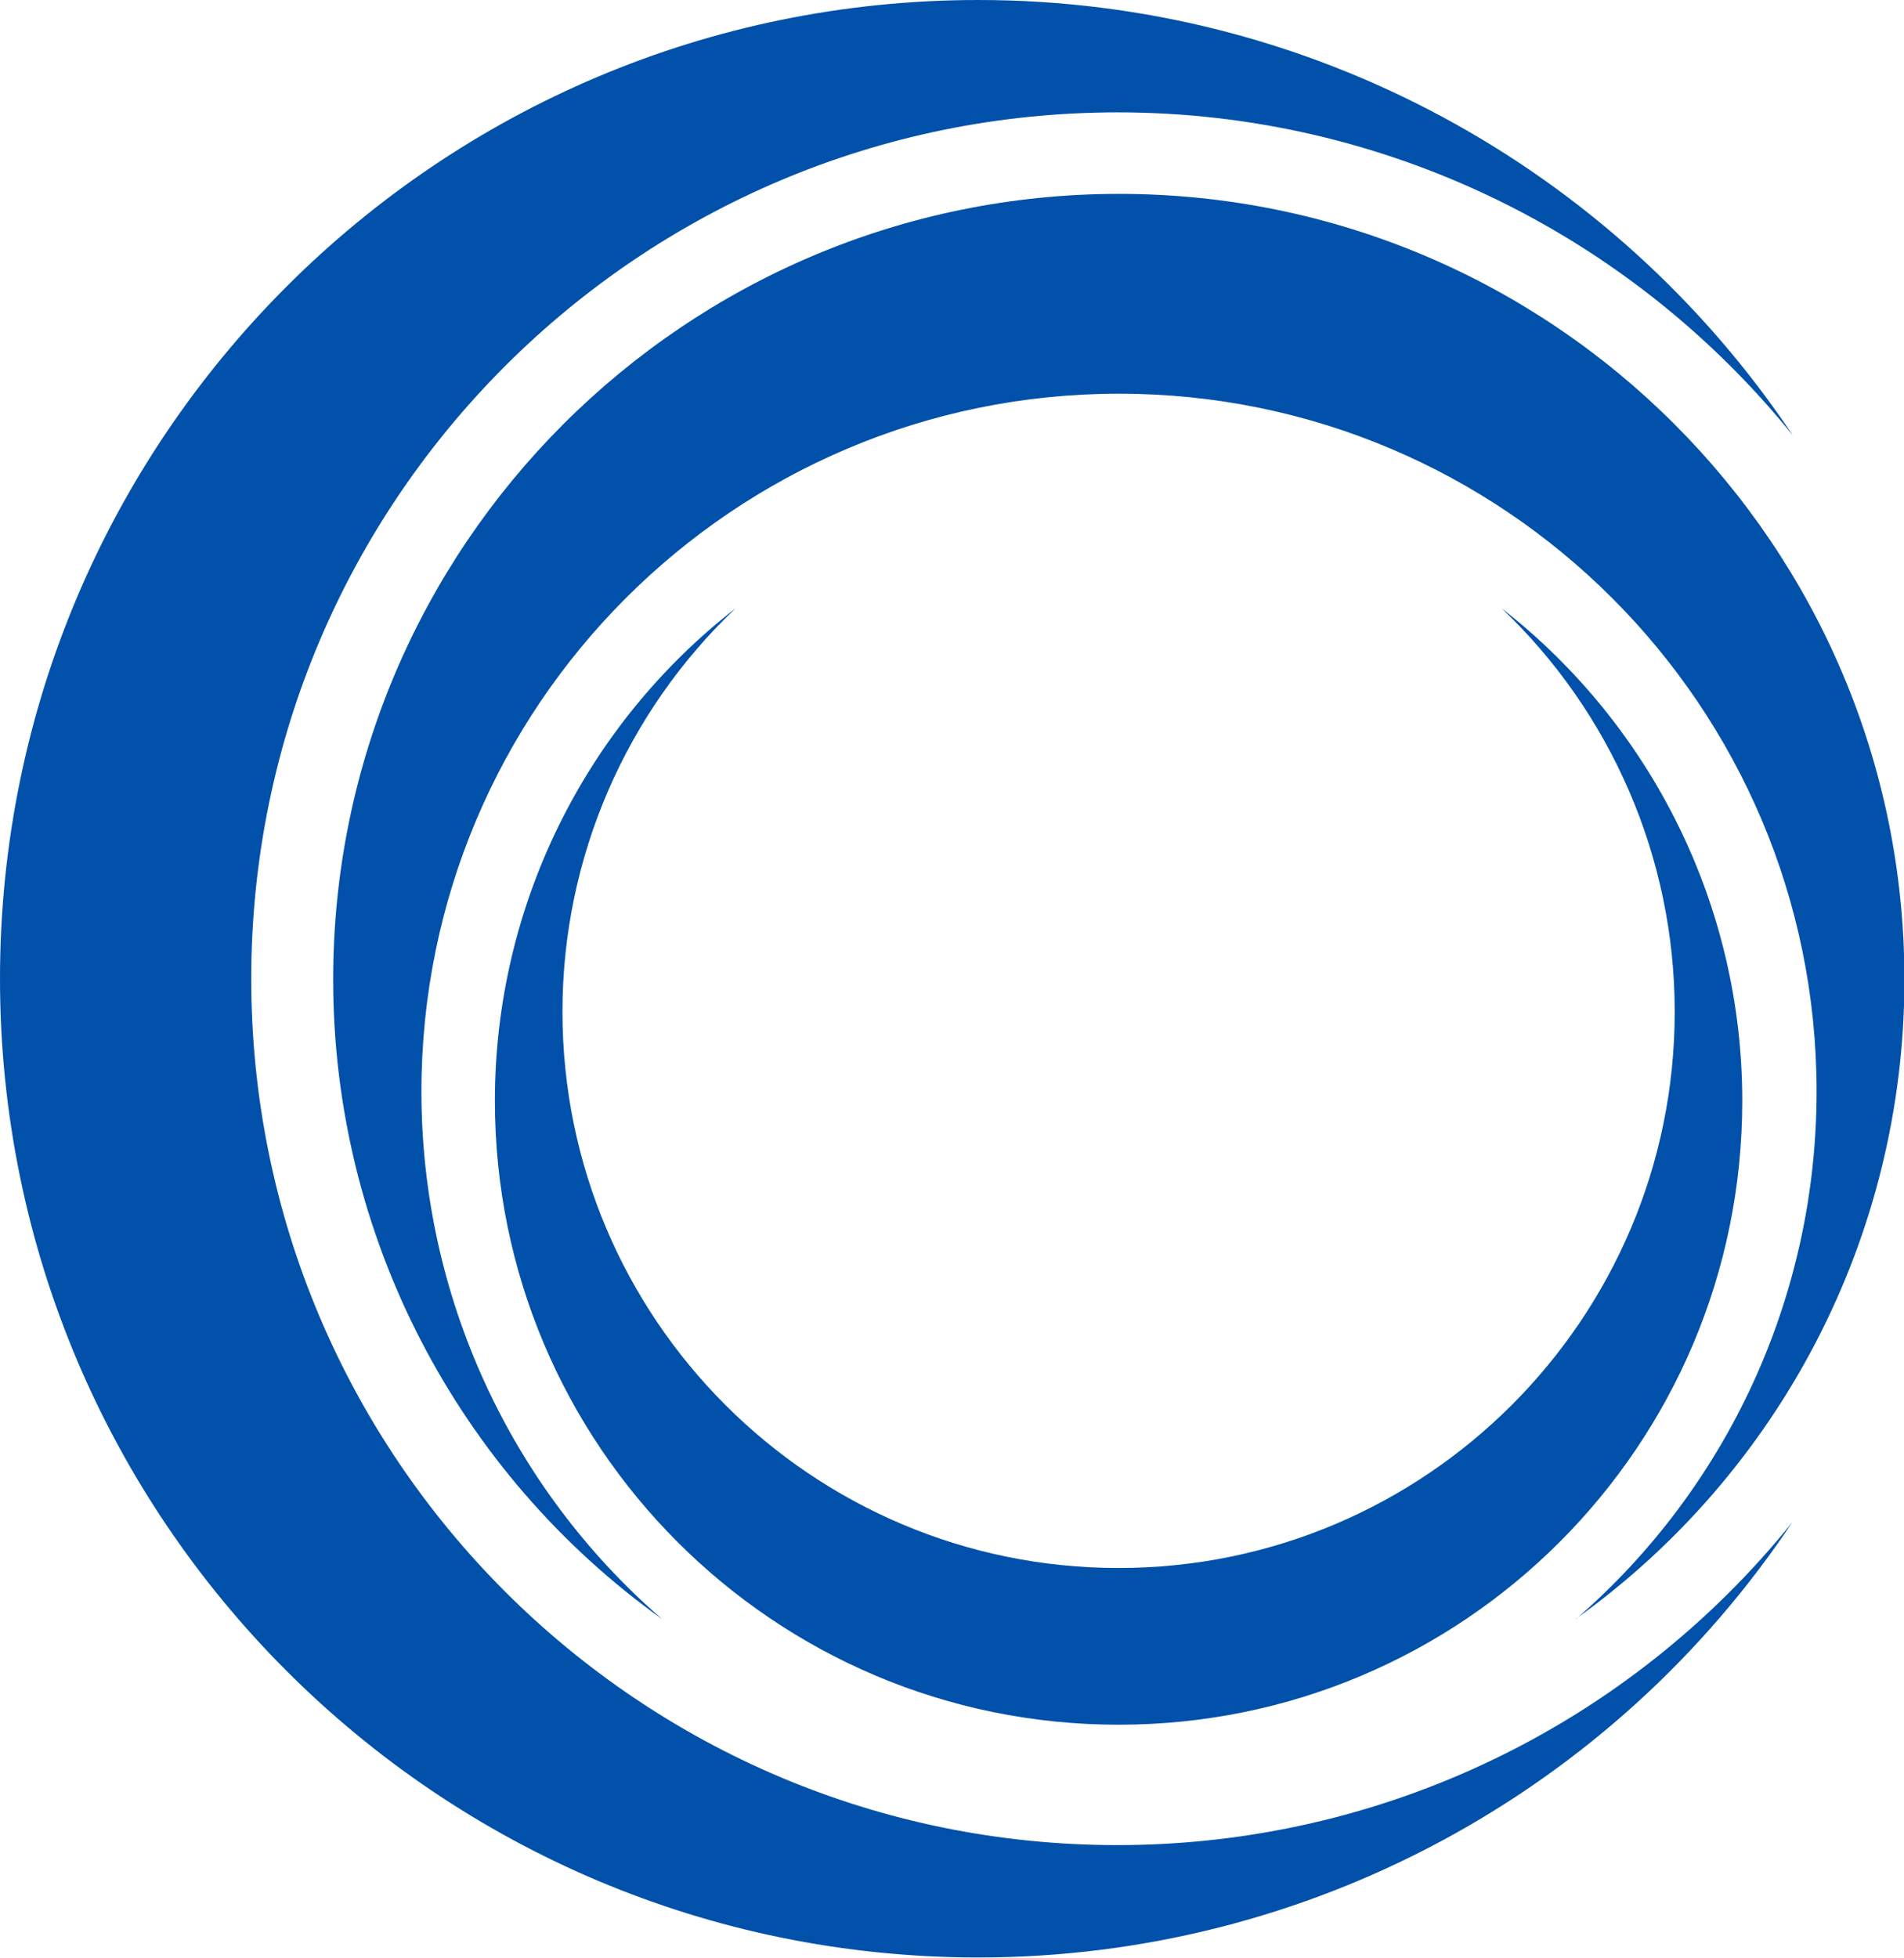
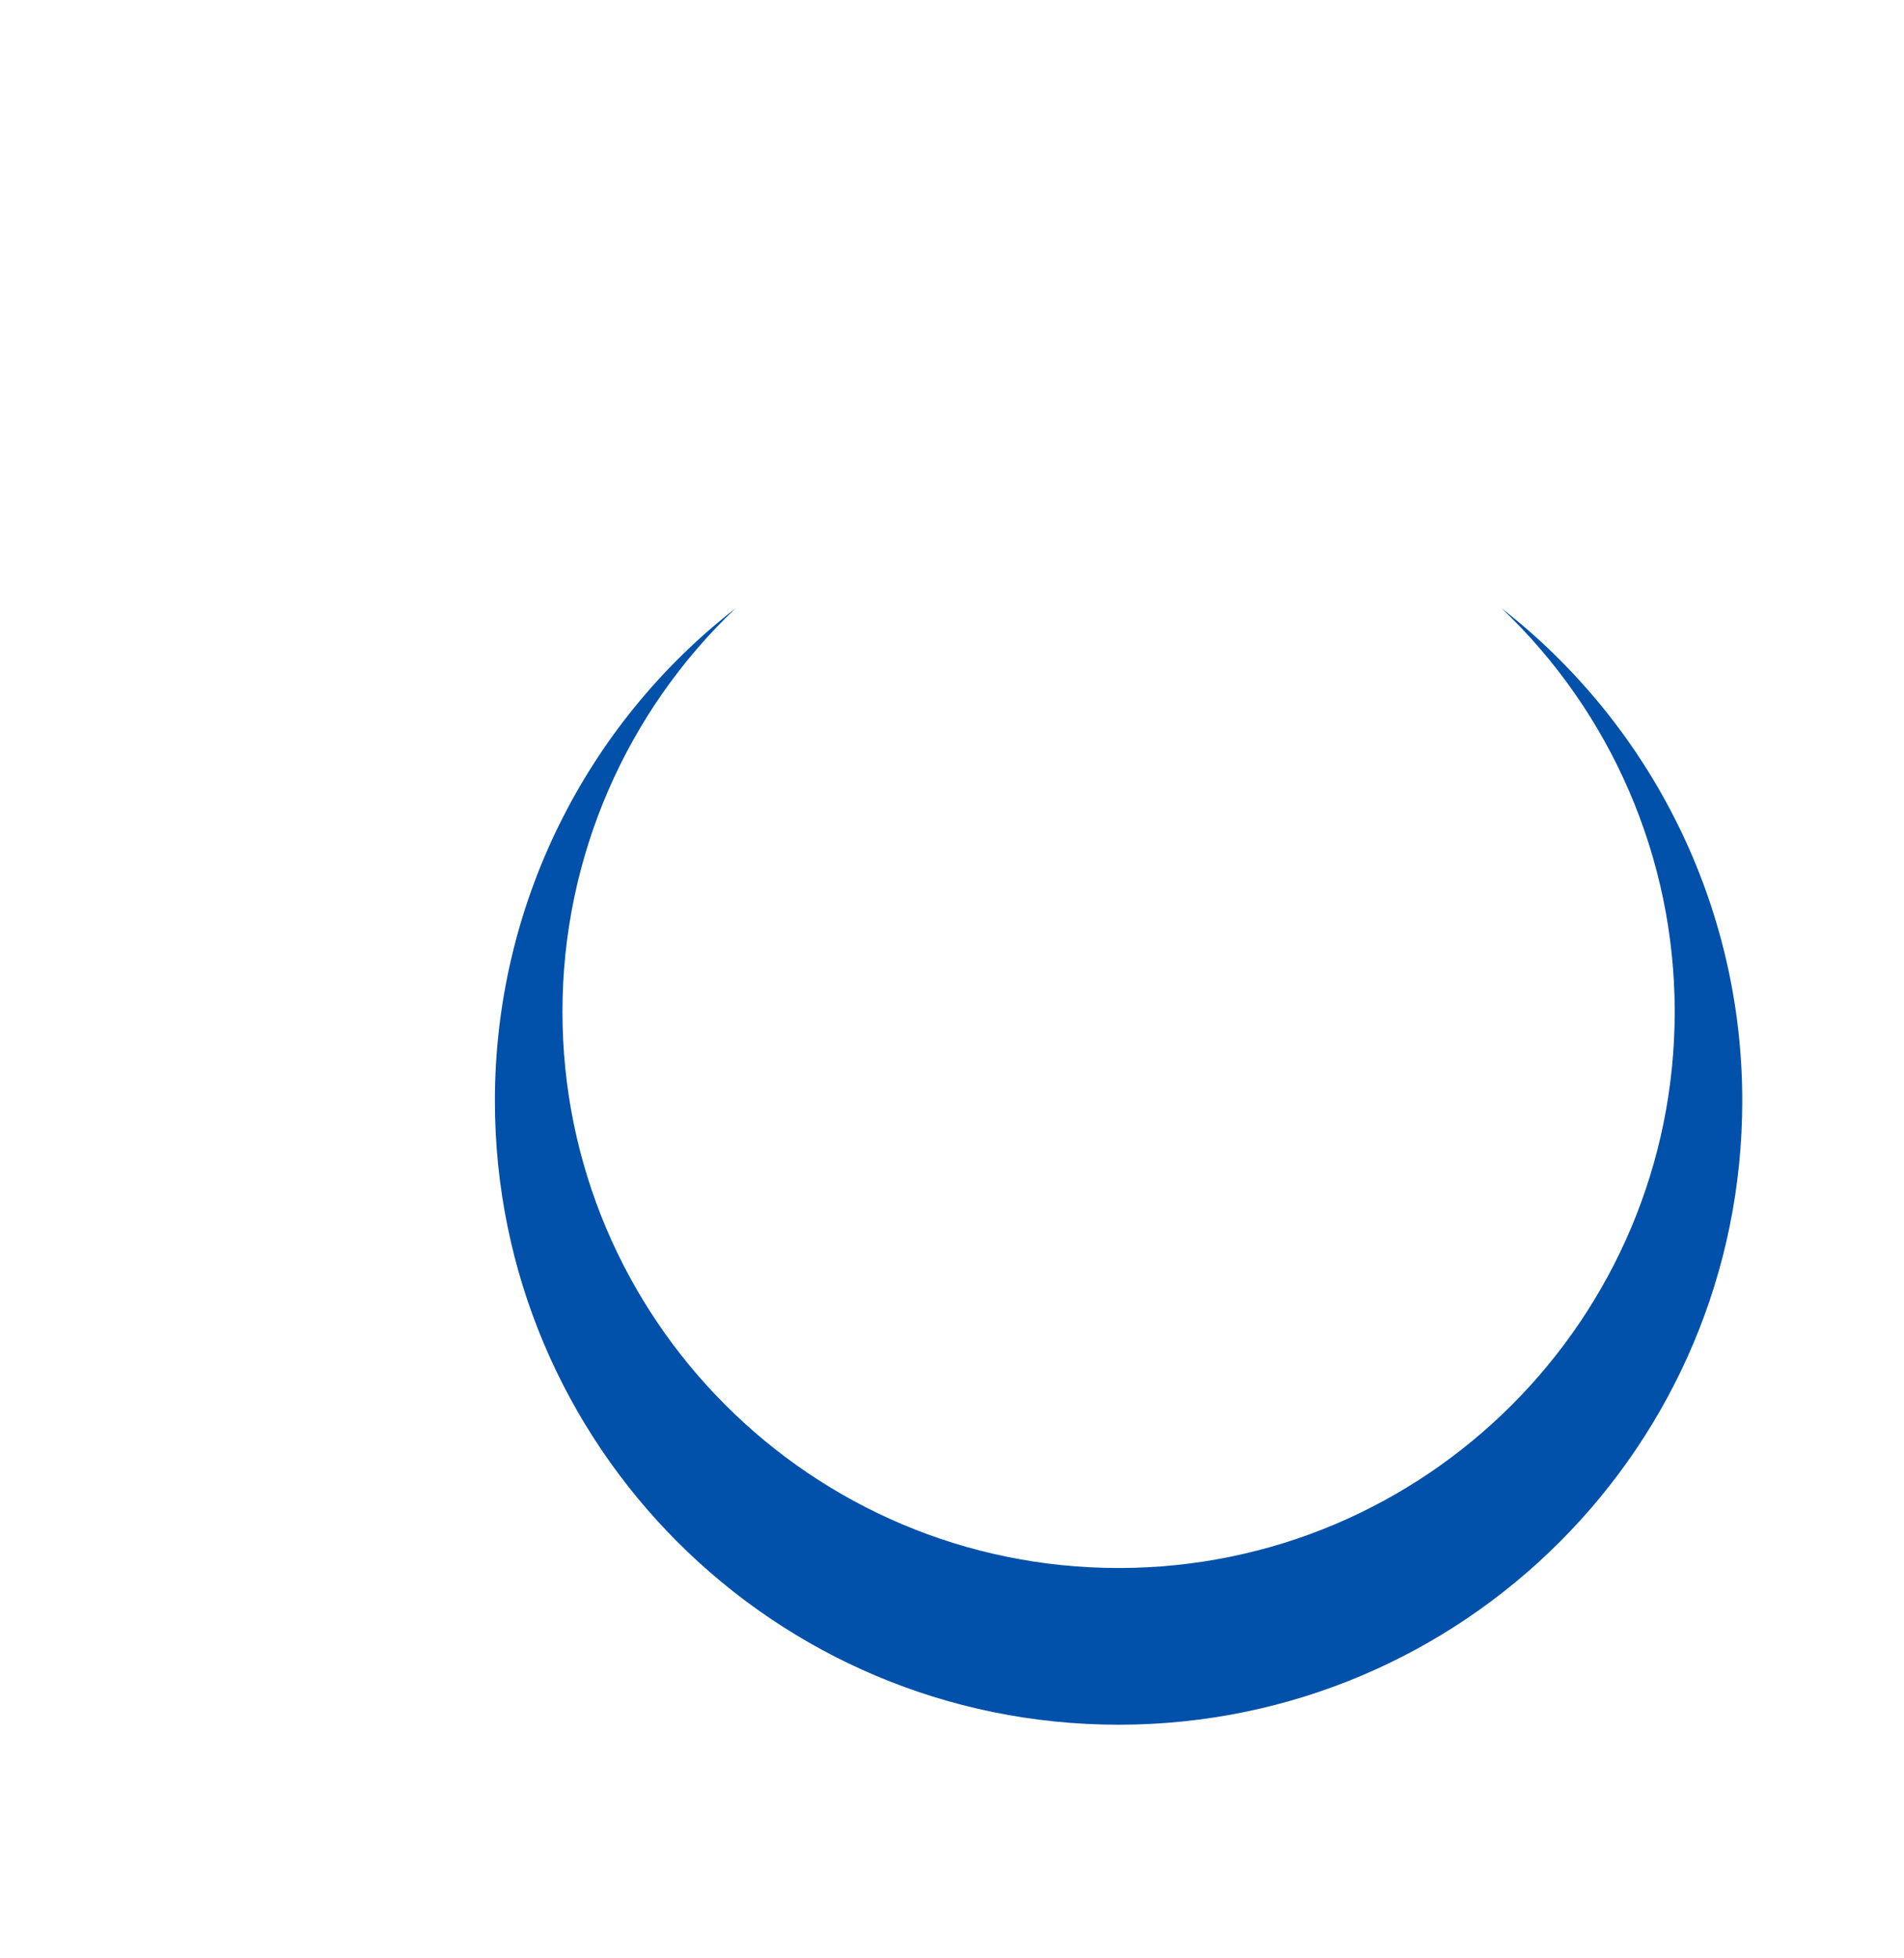
<svg xmlns="http://www.w3.org/2000/svg" id="Ebene_2" data-name="Ebene 2" viewBox="0 0 45.09 46.35">
  <defs>
    <style>
      .cls-1 {
        fill: #0151aa;
        fill-rule: evenodd;
      }
    </style>
  </defs>
  <g id="Layer_1" data-name="Layer 1">
    <g>
      <path class="cls-1" d="m17.42,14.4c-3.55,2.76-5.7,7.04-5.7,11.66,0,8.16,6.61,14.77,14.77,14.77s14.77-6.61,14.77-14.77c0-4.63-2.16-8.9-5.7-11.66,2.58,2.45,4.1,5.89,4.1,9.55,0,7.27-5.9,13.17-13.17,13.17s-13.17-5.9-13.17-13.17c0-3.67,1.52-7.1,4.1-9.55Z" />
-       <path class="cls-1" d="m37.31,38.33c4.83-3.45,7.79-9.05,7.79-15.14,0-10.27-8.33-18.6-18.6-18.6S7.89,12.92,7.89,23.19c0,6.08,2.96,11.69,7.79,15.14-3.58-3.1-5.7-7.63-5.7-12.49,0-9.12,7.4-16.52,16.52-16.52s16.52,7.4,16.52,16.52c0,4.86-2.12,9.39-5.7,12.49Z" />
-       <path class="cls-1" d="m42.46,10.31C38.2,3.94,31.01,0,23.17,0,10.37,0,0,10.37,0,23.17s10.37,23.17,23.17,23.17c7.83,0,15.03-3.94,19.28-10.31-3.85,4.79-9.7,7.65-15.99,7.65-11.33,0-20.51-9.18-20.51-20.51S15.14,2.66,26.47,2.66c6.29,0,12.13,2.87,15.99,7.65Z" />
    </g>
  </g>
</svg>